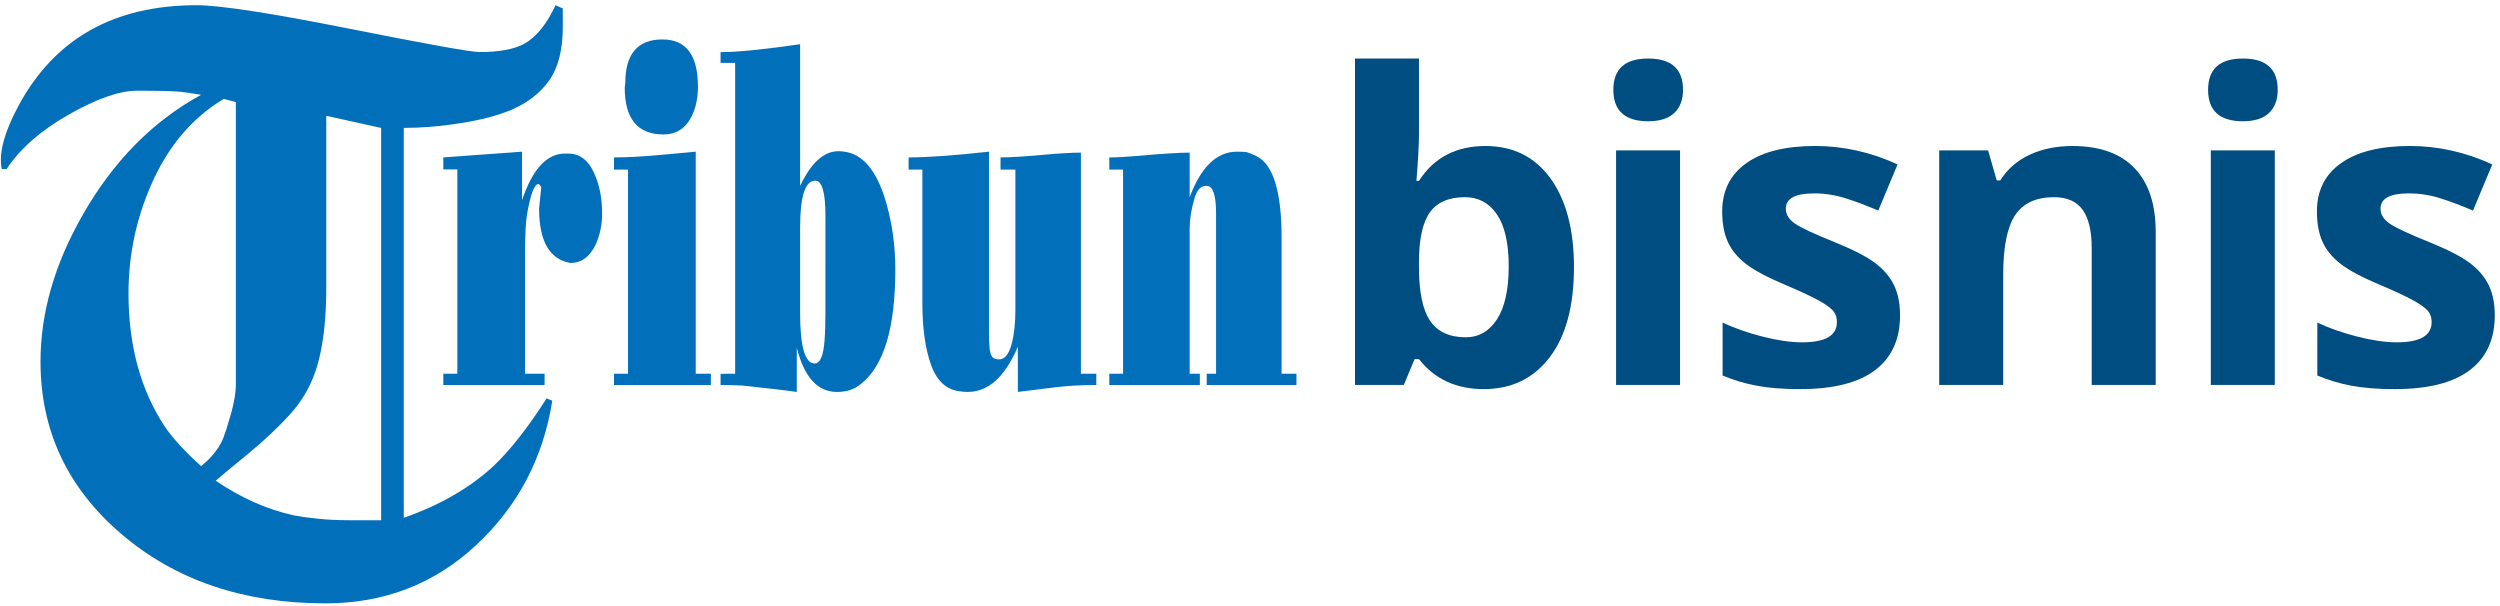
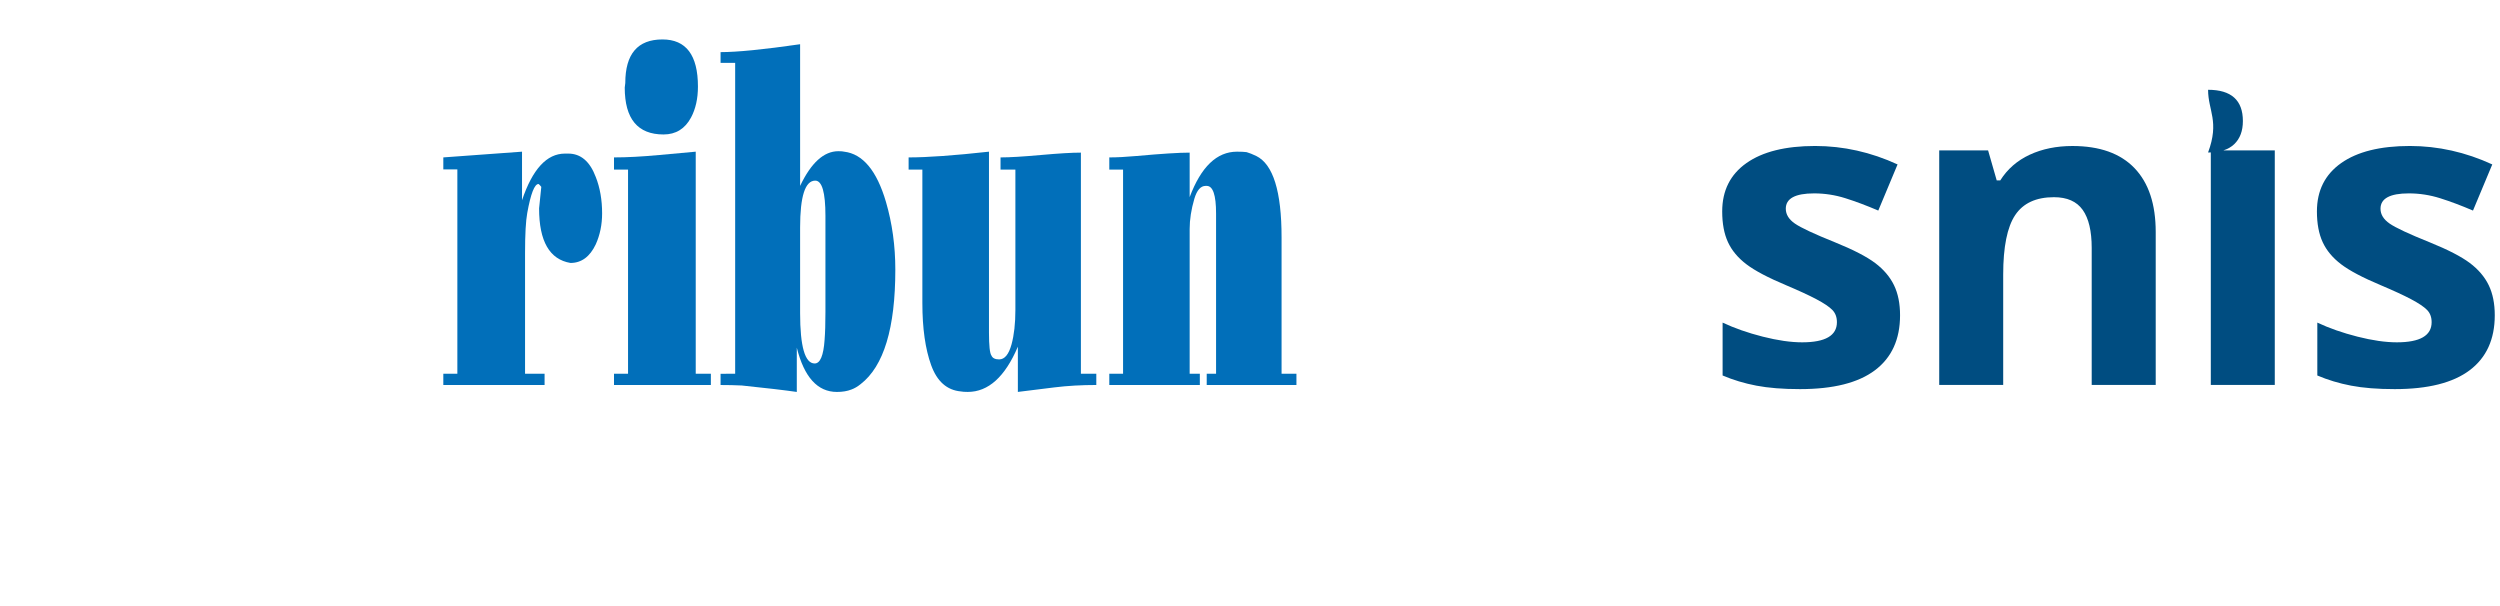
<svg xmlns="http://www.w3.org/2000/svg" version="1.1" x="0px" y="0px" width="173.432px" height="42.072px" viewBox="0 0 173.432 42.072" enable-background="new 0 0 173.432 42.072" xml:space="preserve">
  <g id="Layer_1">
    <g>
-       <path fill="#016FBA" d="M39.042,0.585c0,0.482,0,0.908,0,1.279c0,1.595-0.317,2.838-0.952,3.728    c-0.635,0.89-1.531,1.576-2.688,2.057c-0.896,0.371-2.035,0.668-3.416,0.891c-1.381,0.223-2.707,0.333-3.976,0.333v27.048    c2.464-0.858,4.517-2.035,6.16-3.528c1.194-1.12,2.445-2.707,3.752-4.76l0.392,0.168c-0.635,3.995-2.399,7.336-5.292,10.024    c-2.894,2.688-6.375,4.031-10.444,4.031c-5.675,0-10.388-1.598-14.14-4.795s-5.628-7.189-5.628-11.975    c0-3.365,0.97-6.75,2.912-10.153c2.128-3.739,4.872-6.525,8.232-8.357c-0.709-0.125-1.288-0.201-1.736-0.233    c-0.448-0.031-1.12-0.047-2.016-0.047c-0.299,0-0.542,0-0.728,0c-1.195,0-2.763,0.551-4.704,1.652    c-1.941,1.102-3.379,2.361-4.312,3.78H0.123C-0.102,10.647,0.291,9.173,1.3,7.306c2.504-4.629,6.617-6.944,12.337-6.944    c1.607,0,5.131,0.542,10.571,1.624c5.44,1.083,8.459,1.624,9.058,1.624c1.346,0,2.374-0.186,3.084-0.56    c0.859-0.485,1.588-1.381,2.187-2.688L39.042,0.585z M16.362,26.625V7.082l-0.84-0.224c-2.24,1.344-3.939,3.379-5.096,6.104    c-1.008,2.352-1.512,4.816-1.512,7.392c0,3.622,0.84,6.702,2.52,9.24c0.56,0.821,1.4,1.736,2.52,2.744    c0.261-0.225,0.466-0.41,0.616-0.561c0.448-0.484,0.756-0.951,0.924-1.4c0.168-0.447,0.289-0.82,0.364-1.119    C16.194,28.213,16.362,27.335,16.362,26.625z M26.442,36.09V8.874l-3.808-0.84v11.984c0,2.016-0.188,3.724-0.56,5.124    c-0.374,1.4-1.046,2.623-2.016,3.668c-0.784,0.859-1.718,1.735-2.8,2.632c-0.784,0.635-1.549,1.27-2.296,1.904    c0.821,0.561,1.68,1.045,2.576,1.456s1.848,0.728,2.856,0.952c0.373,0.075,0.905,0.149,1.596,0.224    c0.69,0.075,1.446,0.112,2.268,0.112c0.485,0,0.915,0,1.288,0C25.919,36.09,26.219,36.09,26.442,36.09z" />
-     </g>
+       </g>
    <g>
      <path fill="#016FBA" d="M31.728,11.75h-0.974v-0.83l5.46-0.398v3.37c0.726-2.158,1.718-3.237,2.979-3.237h0.229    c0.865,0,1.501,0.542,1.909,1.627c0.292,0.742,0.439,1.583,0.439,2.523c0,0.775-0.146,1.489-0.439,2.142    c-0.408,0.863-0.993,1.295-1.756,1.295c-1.451-0.243-2.177-1.505-2.177-3.785l0.153-1.494c-0.051-0.066-0.089-0.11-0.114-0.133    l-0.077-0.066c-0.28,0-0.541,0.67-0.783,2.009c-0.102,0.554-0.153,1.483-0.153,2.789v8.367h1.355v0.78h-7.025v-0.78h0.974V11.75z" />
      <path fill="#016FBA" d="M43.569,11.767h-0.974V10.92c0.891,0,1.935-0.055,3.131-0.166l2.539-0.232v15.406h1.05v0.78h-6.72v-0.78    h0.974V11.767z M43.378,5.757c0-2.014,0.859-3.021,2.577-3.021c1.642,0,2.463,1.09,2.463,3.271c0,0.83-0.159,1.544-0.477,2.142    c-0.42,0.786-1.057,1.179-1.909,1.179c-1.795,0-2.692-1.084-2.692-3.254L43.378,5.757z" />
      <path fill="#016FBA" d="M55.506,12.896c0.764-1.604,1.648-2.407,2.653-2.407c0.191,0,0.325,0.011,0.401,0.033    c1.298,0.155,2.265,1.317,2.902,3.486c0.433,1.483,0.649,3.049,0.649,4.698c0,4.051-0.8,6.696-2.4,7.936    c-0.218,0.177-0.435,0.304-0.653,0.382c-0.281,0.11-0.614,0.166-0.998,0.166c-1.344,0-2.272-1.023-2.784-3.071v3.071    c-0.84-0.122-2.113-0.271-3.818-0.448c-0.458-0.022-0.948-0.033-1.47-0.033v-0.78H51V4.363h-1.012V3.616    c1.158,0,2.997-0.183,5.518-0.548V12.896z M57.263,14.971c0-1.627-0.236-2.44-0.707-2.44c-0.7,0-1.05,1.085-1.05,3.254v5.927    c0,2.335,0.337,3.503,1.012,3.503c0.382,0,0.611-0.548,0.687-1.644c0.039-0.487,0.058-1.129,0.058-1.926V14.971z" />
      <path fill="#016FBA" d="M63.988,11.767h-0.955V10.92c1.311,0,3.169-0.133,5.575-0.398v12.551c0,0.908,0.057,1.439,0.172,1.594    c0.076,0.177,0.254,0.266,0.534,0.266c0.382,0,0.668-0.348,0.859-1.044c0.178-0.652,0.267-1.448,0.267-2.388v-9.733H69.41V10.92    c0.626,0,1.555-0.055,2.788-0.166c1.232-0.11,2.161-0.166,2.787-0.166v15.34h1.069v0.78c-1.031,0-1.999,0.055-2.902,0.166    l-2.54,0.315v-3.138c-0.891,2.092-2.049,3.138-3.475,3.138c-0.216,0-0.375-0.011-0.477-0.033c-0.968-0.088-1.655-0.695-2.062-1.82    c-0.408-1.125-0.611-2.565-0.611-4.319V11.767z" />
      <path fill="#016FBA" d="M77.91,25.928V11.767h-0.955V10.92c0.534,0,1.171-0.033,1.909-0.1c1.705-0.155,2.927-0.232,3.666-0.232    v3.088c0.789-2.103,1.883-3.154,3.284-3.154c0.292,0,0.516,0.011,0.668,0.033c0.191,0.056,0.414,0.144,0.668,0.266    c1.171,0.576,1.756,2.457,1.756,5.645v9.463h1.031v0.78h-6.224v-0.78h0.649V14.805c0-1.272-0.216-1.909-0.649-1.909h-0.076    c-0.344,0-0.605,0.299-0.783,0.896c-0.216,0.742-0.324,1.439-0.324,2.092v10.044h0.706v0.78h-6.281v-0.78H77.91z" />
    </g>
  </g>
  <g id="Layer_3">
    <g>
-       <path fill="#004D81" d="M103.05,10.129c1.92,0,3.423,0.749,4.511,2.248c1.086,1.499,1.629,3.553,1.629,6.162    c0,2.687-0.561,4.768-1.68,6.242c-1.121,1.475-2.647,2.212-4.577,2.212c-1.911,0-3.41-0.693-4.496-2.081h-0.306l-0.742,1.79H94    V4.061h4.438v5.268c0,0.669-0.058,1.741-0.175,3.216h0.175C99.476,10.934,101.013,10.129,103.05,10.129z M101.624,13.679    c-1.096,0-1.896,0.337-2.401,1.011c-0.504,0.674-0.766,1.788-0.786,3.339v0.48c0,1.746,0.259,2.997,0.778,3.754    s1.341,1.135,2.466,1.135c0.912,0,1.637-0.419,2.176-1.258c0.538-0.839,0.807-2.059,0.807-3.66s-0.271-2.801-0.814-3.601    C103.307,14.079,102.565,13.679,101.624,13.679z" />
-       <path fill="#004D81" d="M111.923,6.229c0-1.445,0.807-2.168,2.416-2.168s2.416,0.723,2.416,2.168c0,0.689-0.201,1.225-0.604,1.608    c-0.404,0.383-1.008,0.575-1.813,0.575C112.729,8.412,111.923,7.684,111.923,6.229z M116.55,26.702h-4.438V10.435h4.438V26.702z" />
      <path fill="#004D81" d="M131.812,21.871c0,1.669-0.58,2.939-1.74,3.813c-1.158,0.873-2.893,1.31-5.201,1.31    c-1.184,0-2.191-0.08-3.025-0.24c-0.836-0.16-1.615-0.395-2.344-0.706V22.38c0.824,0.388,1.754,0.713,2.787,0.975    s1.941,0.393,2.729,0.393c1.609,0,2.414-0.466,2.414-1.397c0-0.349-0.105-0.633-0.32-0.852c-0.213-0.218-0.582-0.465-1.105-0.742    c-0.523-0.277-1.223-0.599-2.096-0.968c-1.25-0.524-2.17-1.009-2.756-1.455c-0.588-0.446-1.014-0.958-1.281-1.535    s-0.4-1.288-0.4-2.132c0-1.445,0.561-2.563,1.682-3.354c1.119-0.79,2.707-1.186,4.766-1.186c1.959,0,3.865,0.427,5.717,1.28    l-1.338,3.201c-0.814-0.349-1.576-0.635-2.285-0.858c-0.707-0.223-1.43-0.334-2.168-0.334c-1.309,0-1.963,0.354-1.963,1.062    c0,0.398,0.211,0.742,0.633,1.033s1.346,0.723,2.771,1.295c1.27,0.514,2.201,0.995,2.793,1.44c0.592,0.446,1.029,0.96,1.311,1.542    S131.812,21.066,131.812,21.871z" />
      <path fill="#004D81" d="M149.546,26.702h-4.439v-9.501c0-1.174-0.207-2.054-0.625-2.641s-1.082-0.88-1.994-0.88    c-1.24,0-2.139,0.415-2.691,1.244s-0.83,2.205-0.83,4.125v7.654h-4.438V10.435h3.391l0.598,2.081h0.246    c0.494-0.786,1.176-1.38,2.045-1.783c0.867-0.402,1.855-0.604,2.961-0.604c1.891,0,3.326,0.512,4.307,1.535s1.471,2.5,1.471,4.431    V26.702z" />
-       <path fill="#004D81" d="M153.181,6.229c0-1.445,0.805-2.168,2.416-2.168c1.609,0,2.414,0.723,2.414,2.168    c0,0.689-0.201,1.225-0.604,1.608c-0.402,0.383-1.006,0.575-1.811,0.575C153.985,8.412,153.181,7.684,153.181,6.229z     M157.808,26.702h-4.438V10.435h4.438V26.702z" />
+       <path fill="#004D81" d="M153.181,6.229c1.609,0,2.414,0.723,2.414,2.168    c0,0.689-0.201,1.225-0.604,1.608c-0.402,0.383-1.006,0.575-1.811,0.575C153.985,8.412,153.181,7.684,153.181,6.229z     M157.808,26.702h-4.438V10.435h4.438V26.702z" />
      <path fill="#004D81" d="M173.069,21.871c0,1.669-0.58,2.939-1.74,3.813c-1.158,0.873-2.893,1.31-5.201,1.31    c-1.184,0-2.191-0.08-3.025-0.24c-0.836-0.16-1.615-0.395-2.344-0.706V22.38c0.824,0.388,1.754,0.713,2.787,0.975    s1.941,0.393,2.729,0.393c1.609,0,2.414-0.466,2.414-1.397c0-0.349-0.105-0.633-0.32-0.852c-0.213-0.218-0.582-0.465-1.105-0.742    c-0.523-0.277-1.223-0.599-2.096-0.968c-1.25-0.524-2.17-1.009-2.756-1.455c-0.588-0.446-1.014-0.958-1.281-1.535    s-0.4-1.288-0.4-2.132c0-1.445,0.561-2.563,1.682-3.354c1.119-0.79,2.707-1.186,4.766-1.186c1.959,0,3.865,0.427,5.717,1.28    l-1.338,3.201c-0.814-0.349-1.576-0.635-2.285-0.858c-0.707-0.223-1.43-0.334-2.168-0.334c-1.309,0-1.963,0.354-1.963,1.062    c0,0.398,0.211,0.742,0.633,1.033s1.346,0.723,2.771,1.295c1.27,0.514,2.201,0.995,2.793,1.44c0.592,0.446,1.029,0.96,1.311,1.542    S173.069,21.066,173.069,21.871z" />
    </g>
  </g>
</svg>